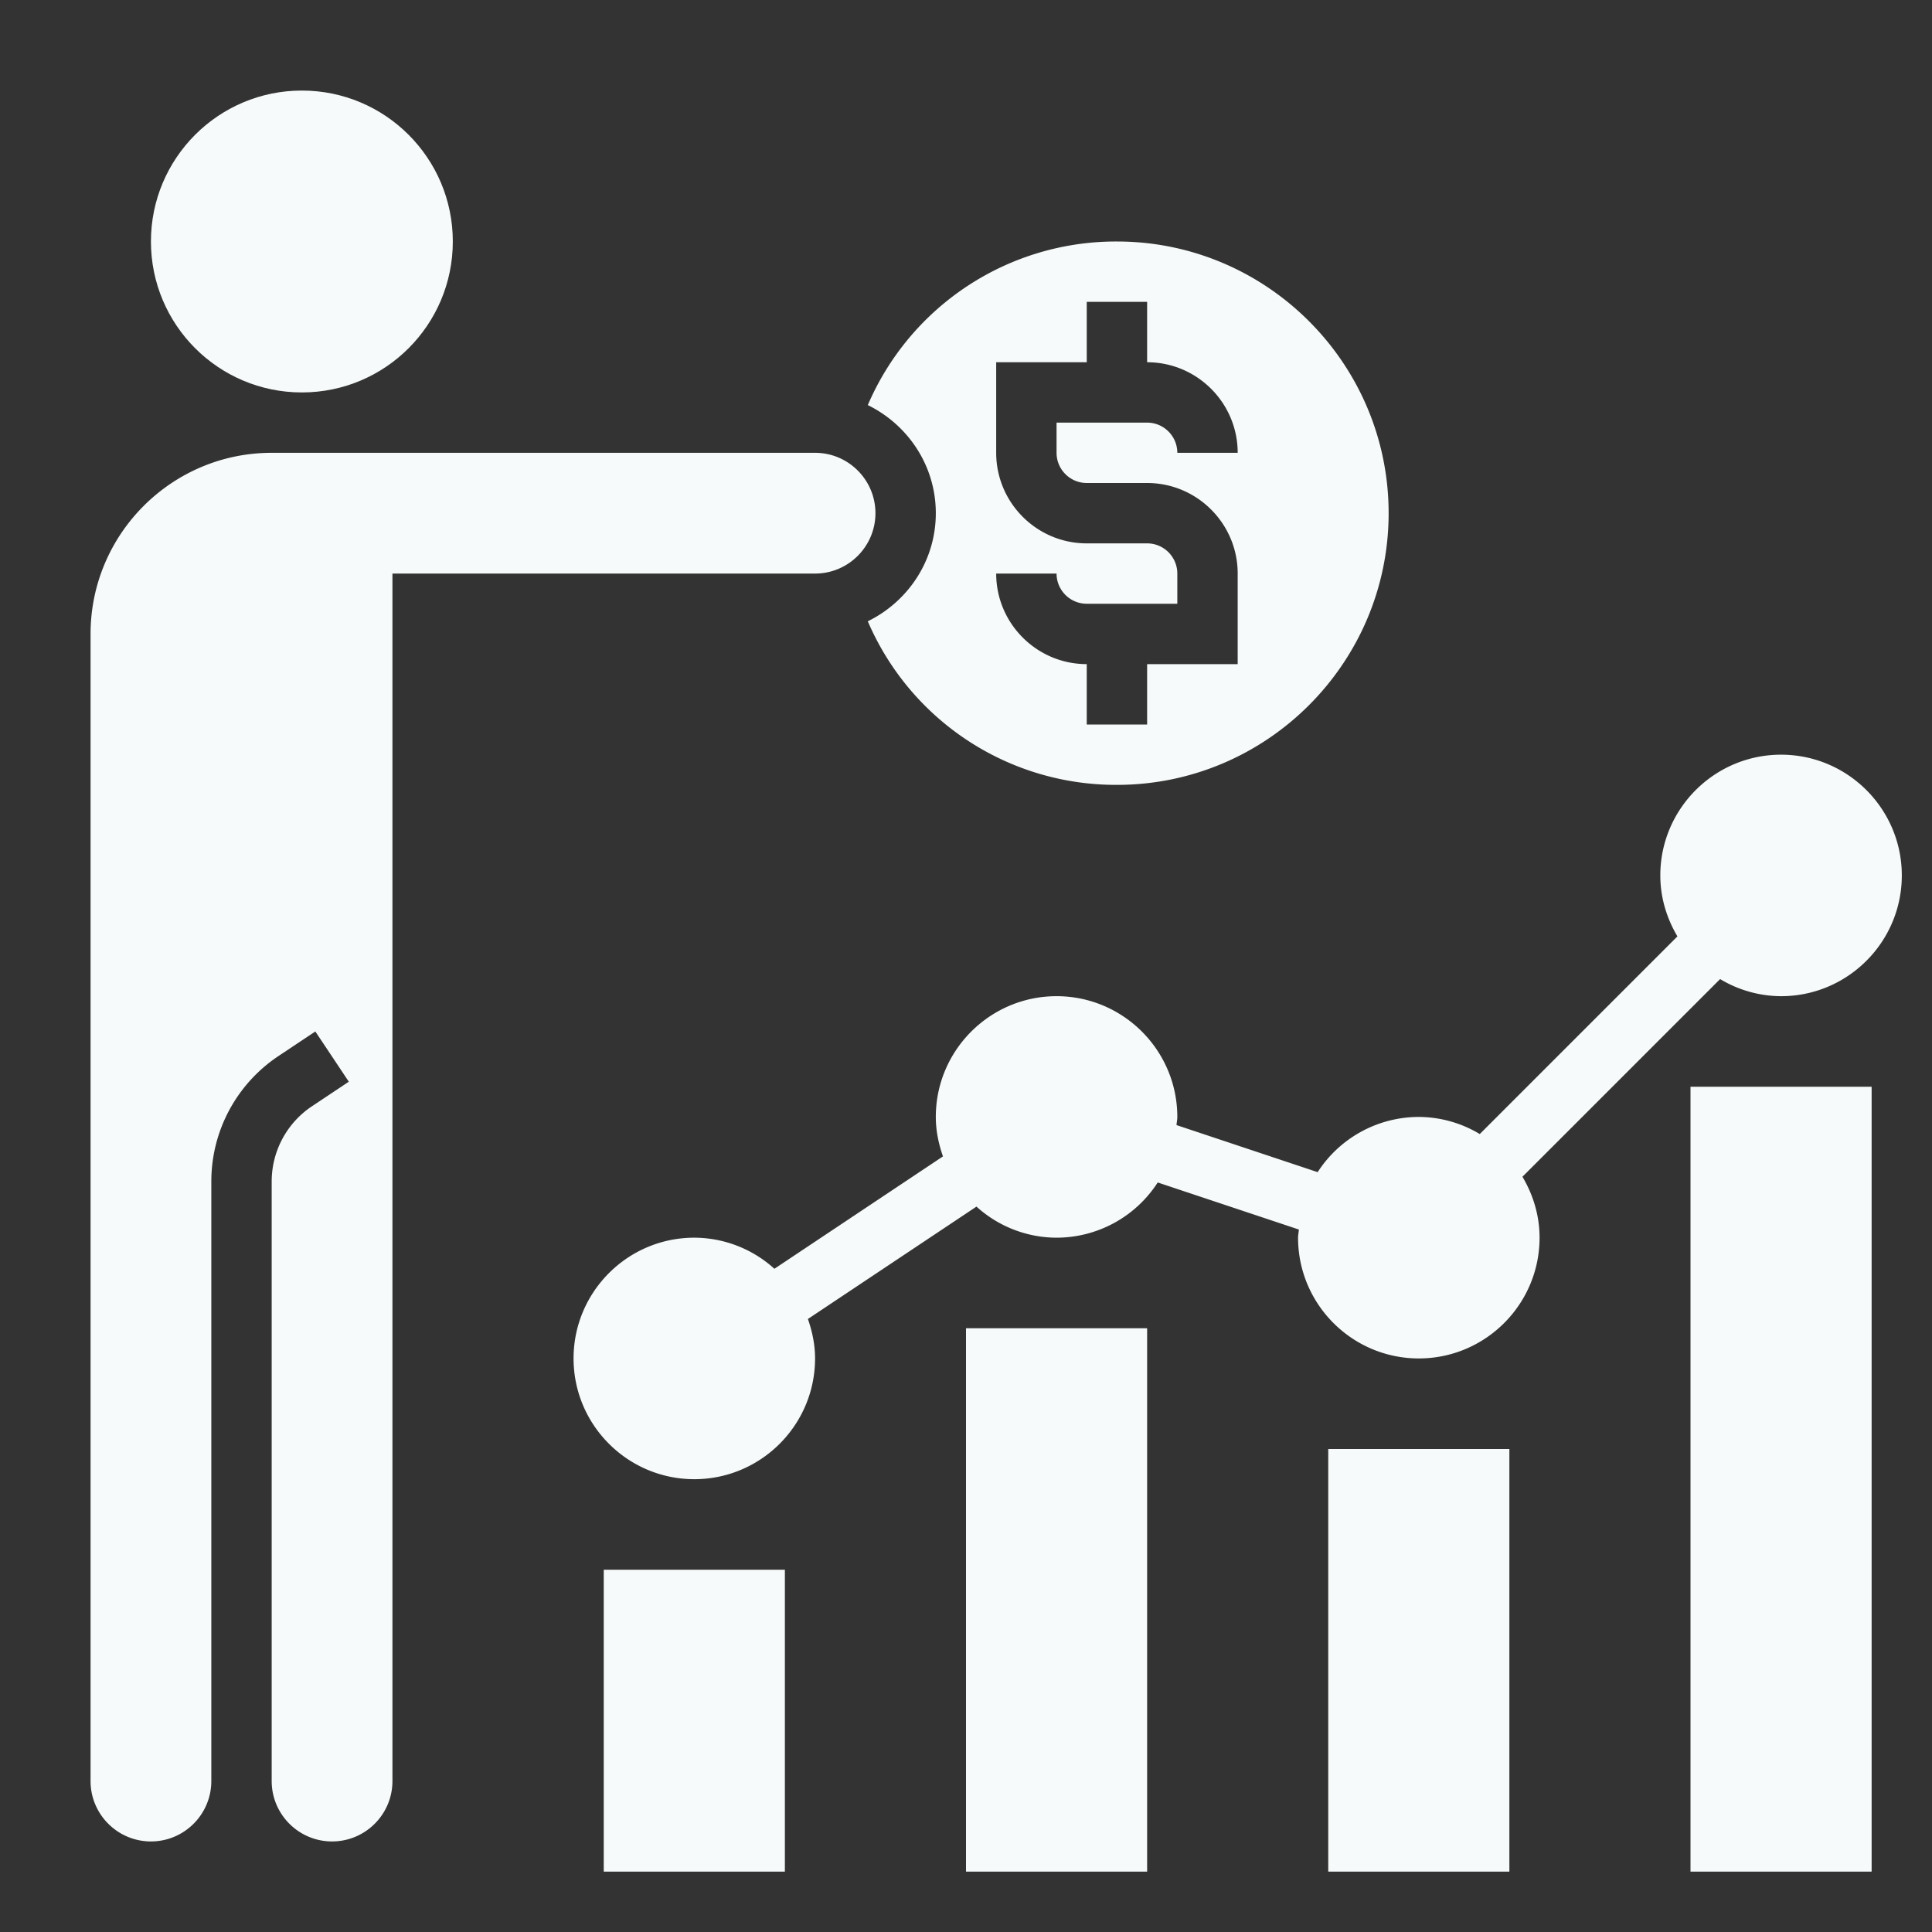
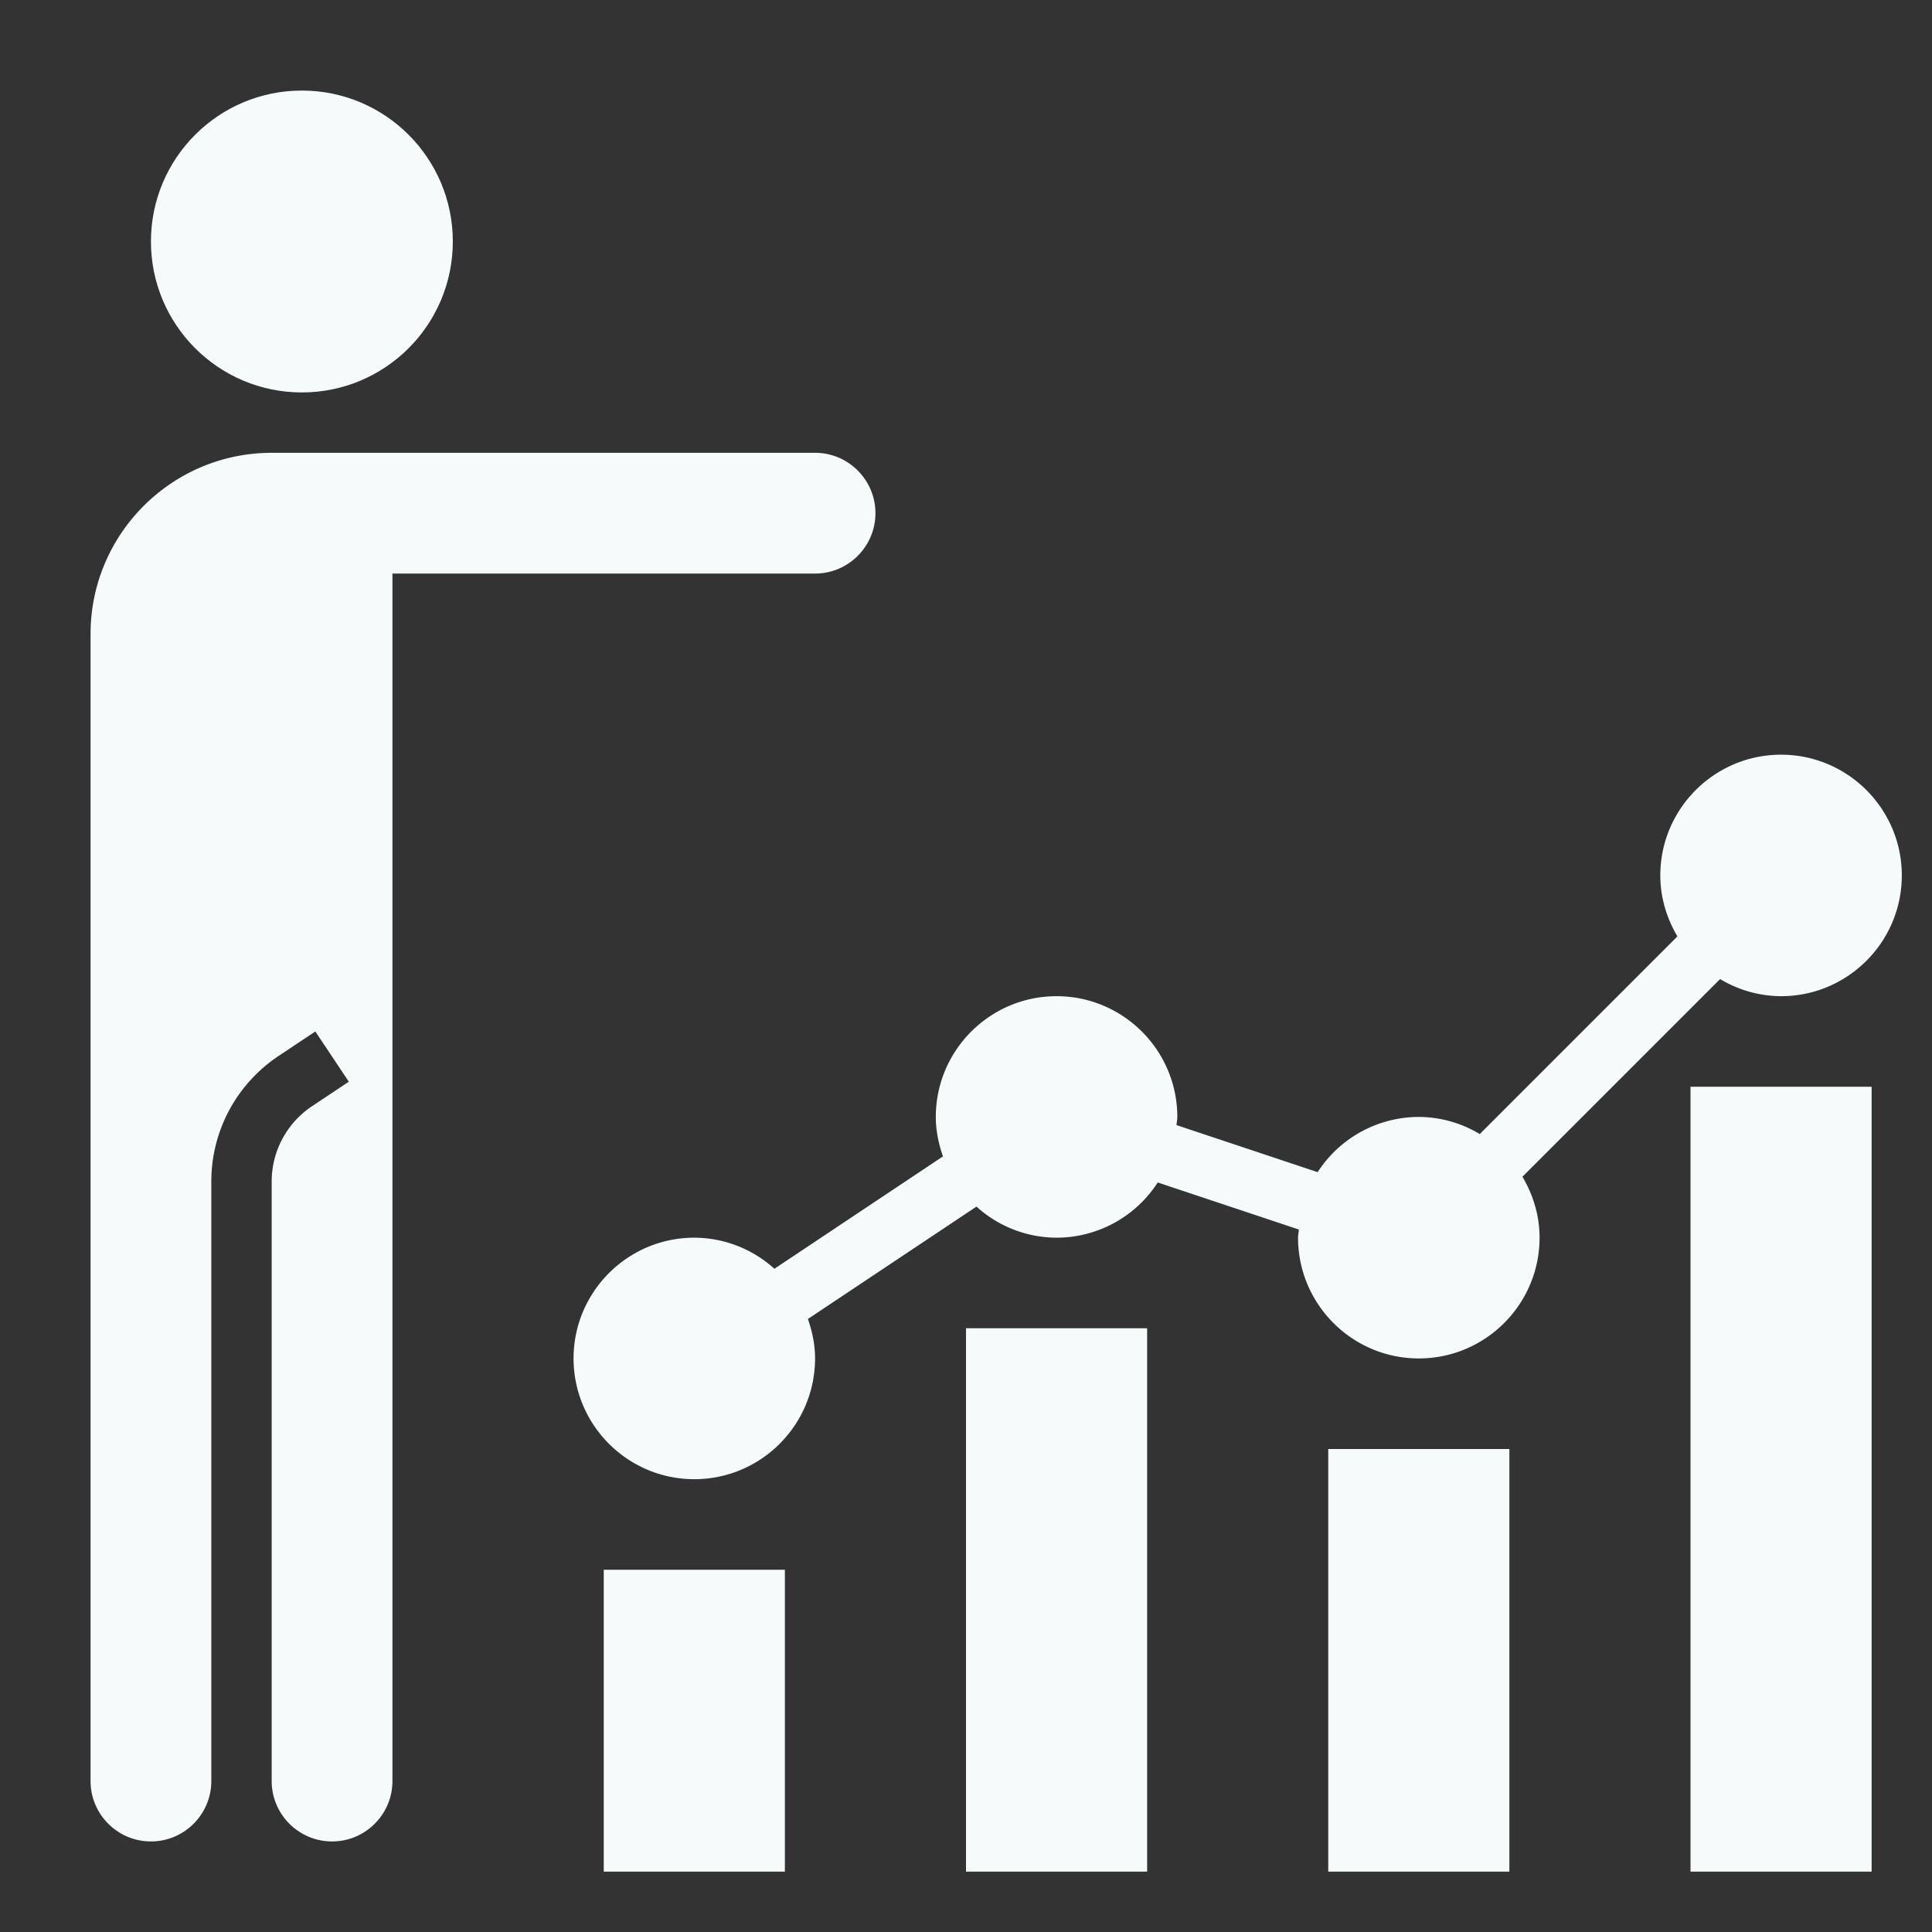
<svg xmlns="http://www.w3.org/2000/svg" version="1.1" width="512" height="512" x="0" y="0" viewBox="0 0 64 64" style="enable-background:new 0 0 512 512" xml:space="preserve" class="">
  <rect x="0" y="0" width="64" height="64" fill="#333333" stroke="none" />
  <g>
    <path d="M44 48h6v14h-6zM32 44h6v18h-6zM56 36h6v26h-6zM20 52h6v10h-6z" fill="#f7fafa" opacity="1" data-original="#000000" />
    <circle cx="10" cy="8" r="5" fill="#f7fafa" opacity="1" data-original="#000000" />
-     <path d="M31 17c0 1.577-.925 2.93-2.253 3.581A8.945 8.945 0 0 0 37 26c4.962 0 9-4.037 9-9s-4.038-9-9-9a8.945 8.945 0 0 0-8.253 5.419C30.075 14.07 31 15.423 31 17zm7 1h-2c-1.654 0-3-1.346-3-3v-3h3v-2h2v2c1.654 0 3 1.346 3 3h-2c0-.552-.449-1-1-1h-3v1c0 .552.449 1 1 1h2c1.654 0 3 1.346 3 3v3h-3v2h-2v-2c-1.654 0-3-1.346-3-3h2c0 .552.449 1 1 1h3v-1c0-.552-.449-1-1-1z" fill="#f7fafa" opacity="1" data-original="#000000" />
    <path d="M27 15H9c-3.309 0-6 2.691-6 6v38c0 1.103.897 2 2 2s2-.897 2-2V39.141c0-1.675.833-3.23 2.227-4.16l1.219-.812 1.109 1.664-1.219.812A2.995 2.995 0 0 0 9 39.141V59c0 1.103.897 2 2 2s2-.897 2-2V19h14c1.103 0 2-.897 2-2s-.897-2-2-2zM56.981 32.433A3.947 3.947 0 0 0 59 33c2.206 0 4-1.794 4-4s-1.794-4-4-4-4 1.794-4 4c0 .74.215 1.424.567 2.019l-6.548 6.548A3.947 3.947 0 0 0 47 37a3.994 3.994 0 0 0-3.351 1.829l-4.676-1.559c.006-.091.027-.177.027-.27 0-2.206-1.794-4-4-4s-4 1.794-4 4c0 .46.094.895.237 1.307l-5.584 3.723A3.965 3.965 0 0 0 23 41c-2.206 0-4 1.794-4 4s1.794 4 4 4 4-1.794 4-4c0-.46-.094-.895-.237-1.307l5.584-3.723A3.965 3.965 0 0 0 35 41a3.994 3.994 0 0 0 3.351-1.829l4.676 1.559c-.006.091-.027.177-.027.27 0 2.206 1.794 4 4 4s4-1.794 4-4c0-.74-.215-1.424-.567-2.019z" fill="#f7fafa" opacity="1" data-original="#000000" />
  </g>
</svg>